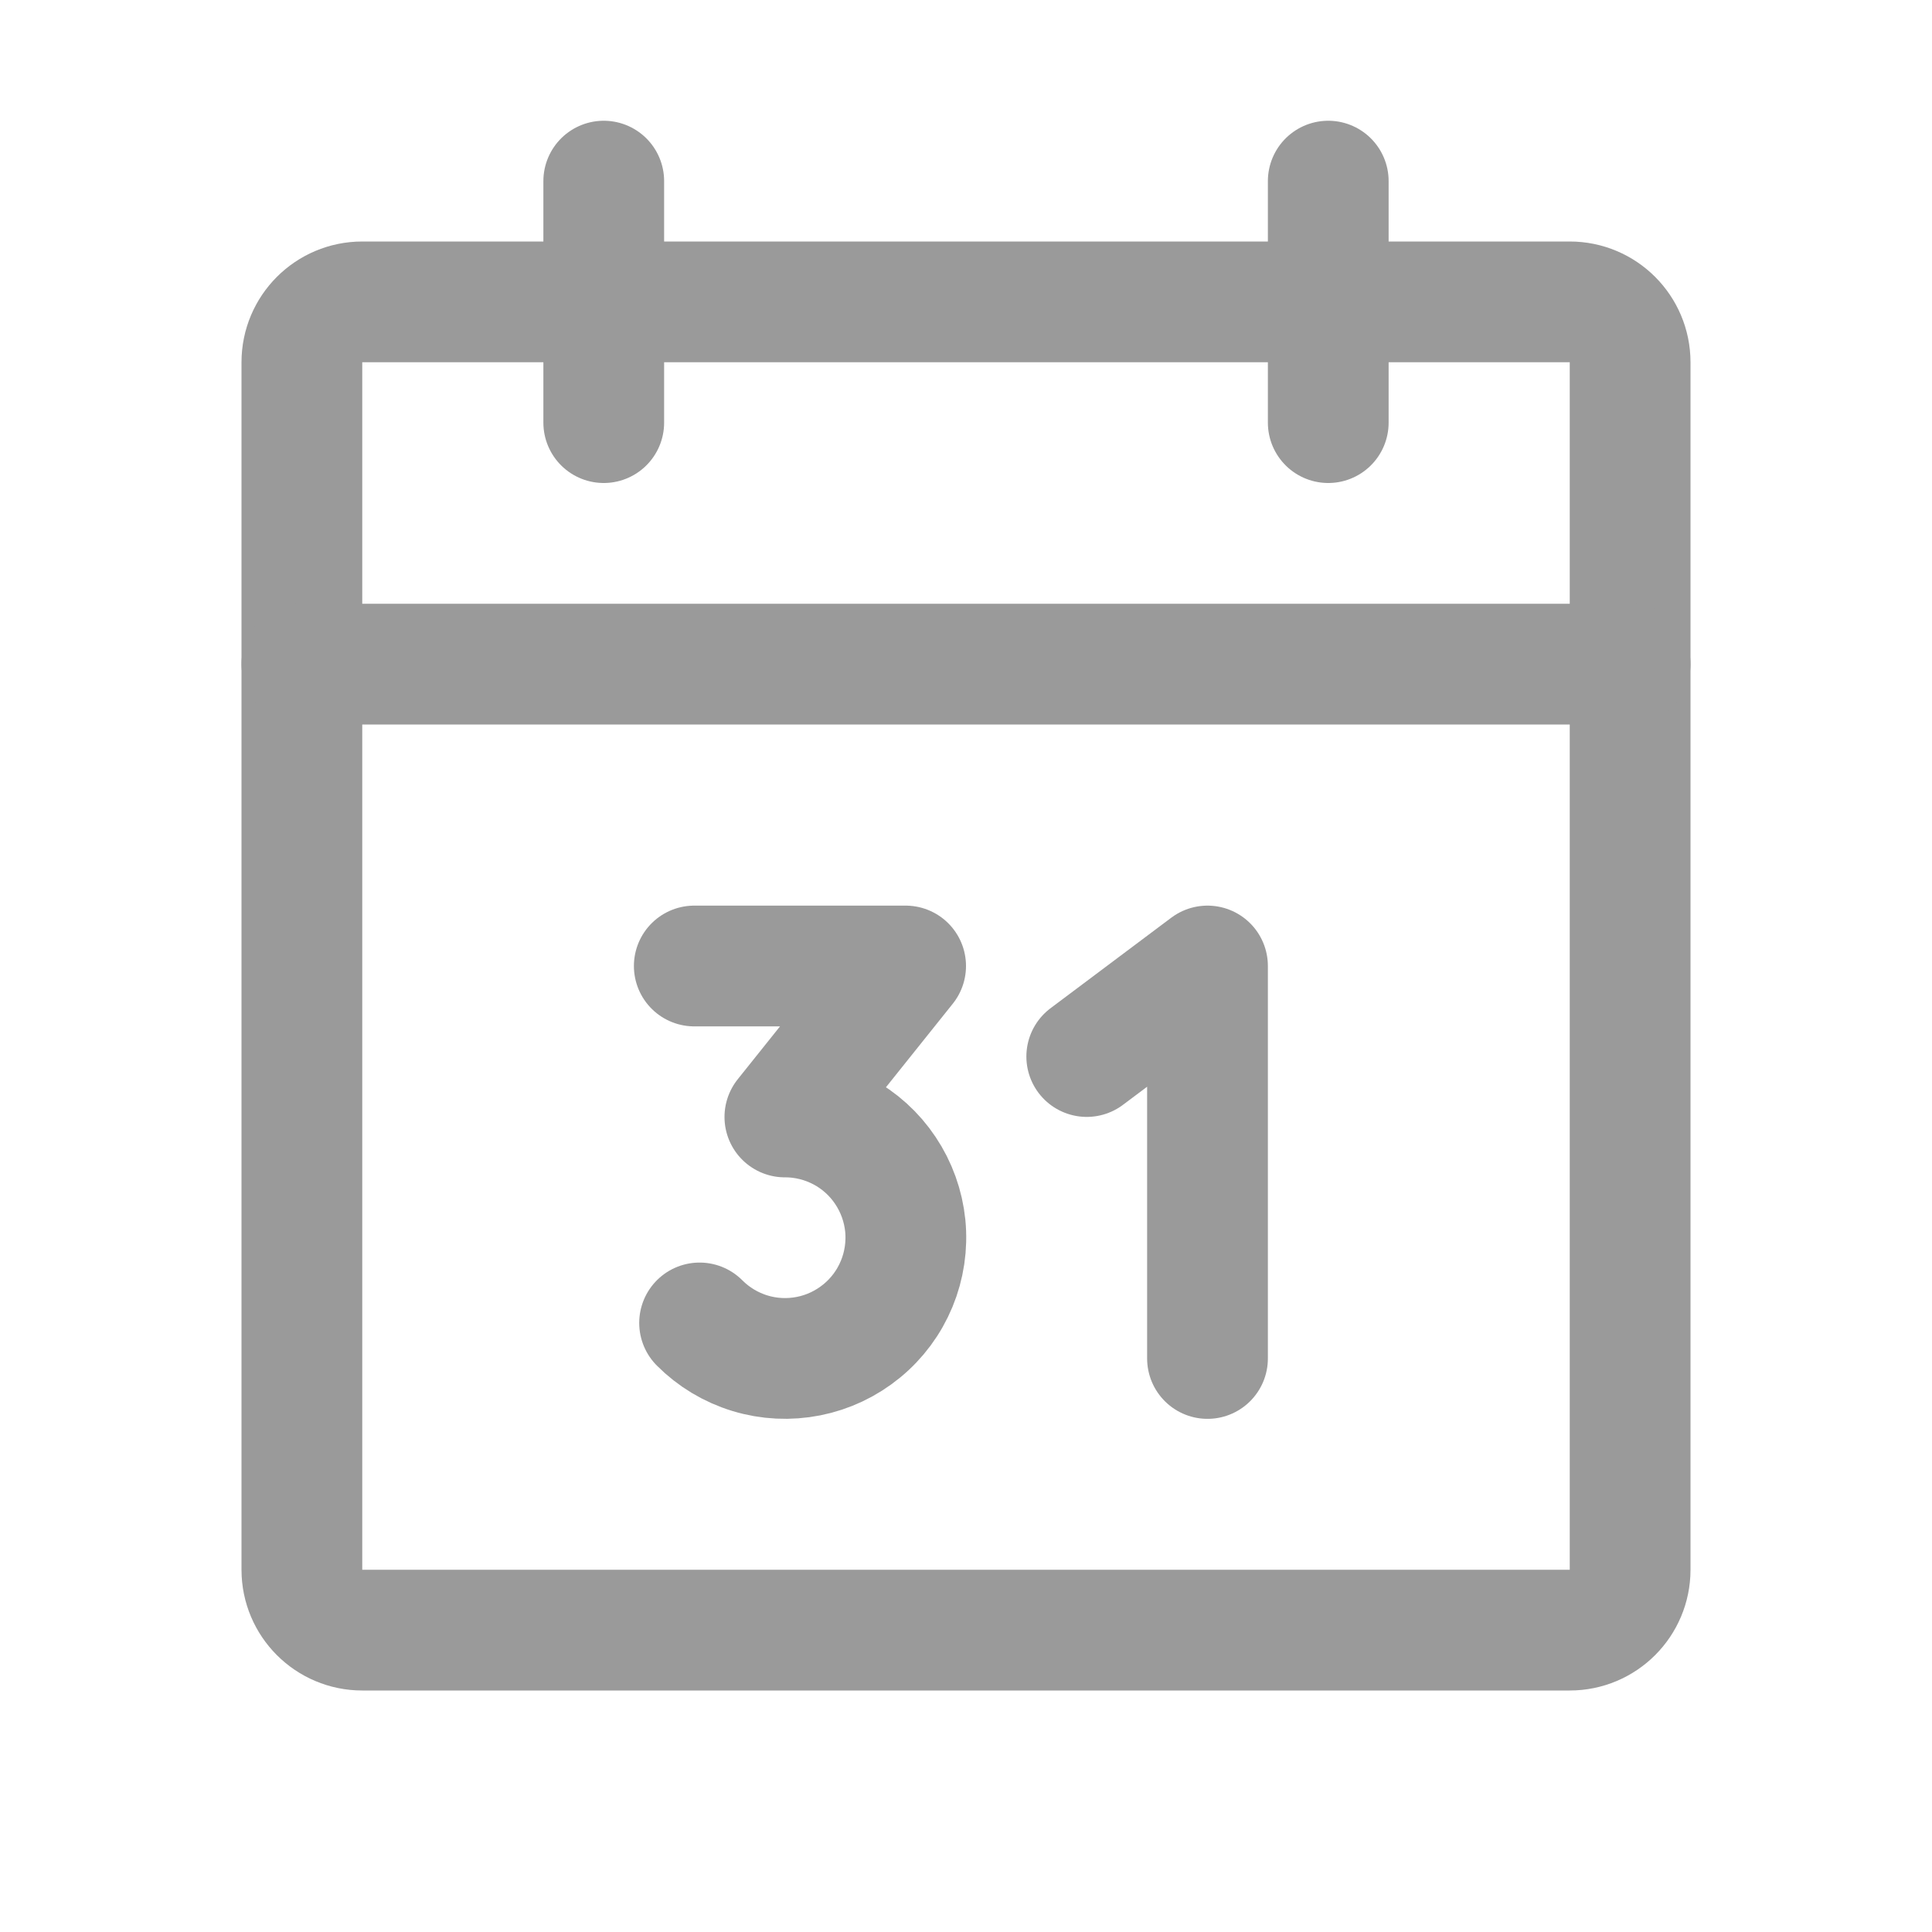
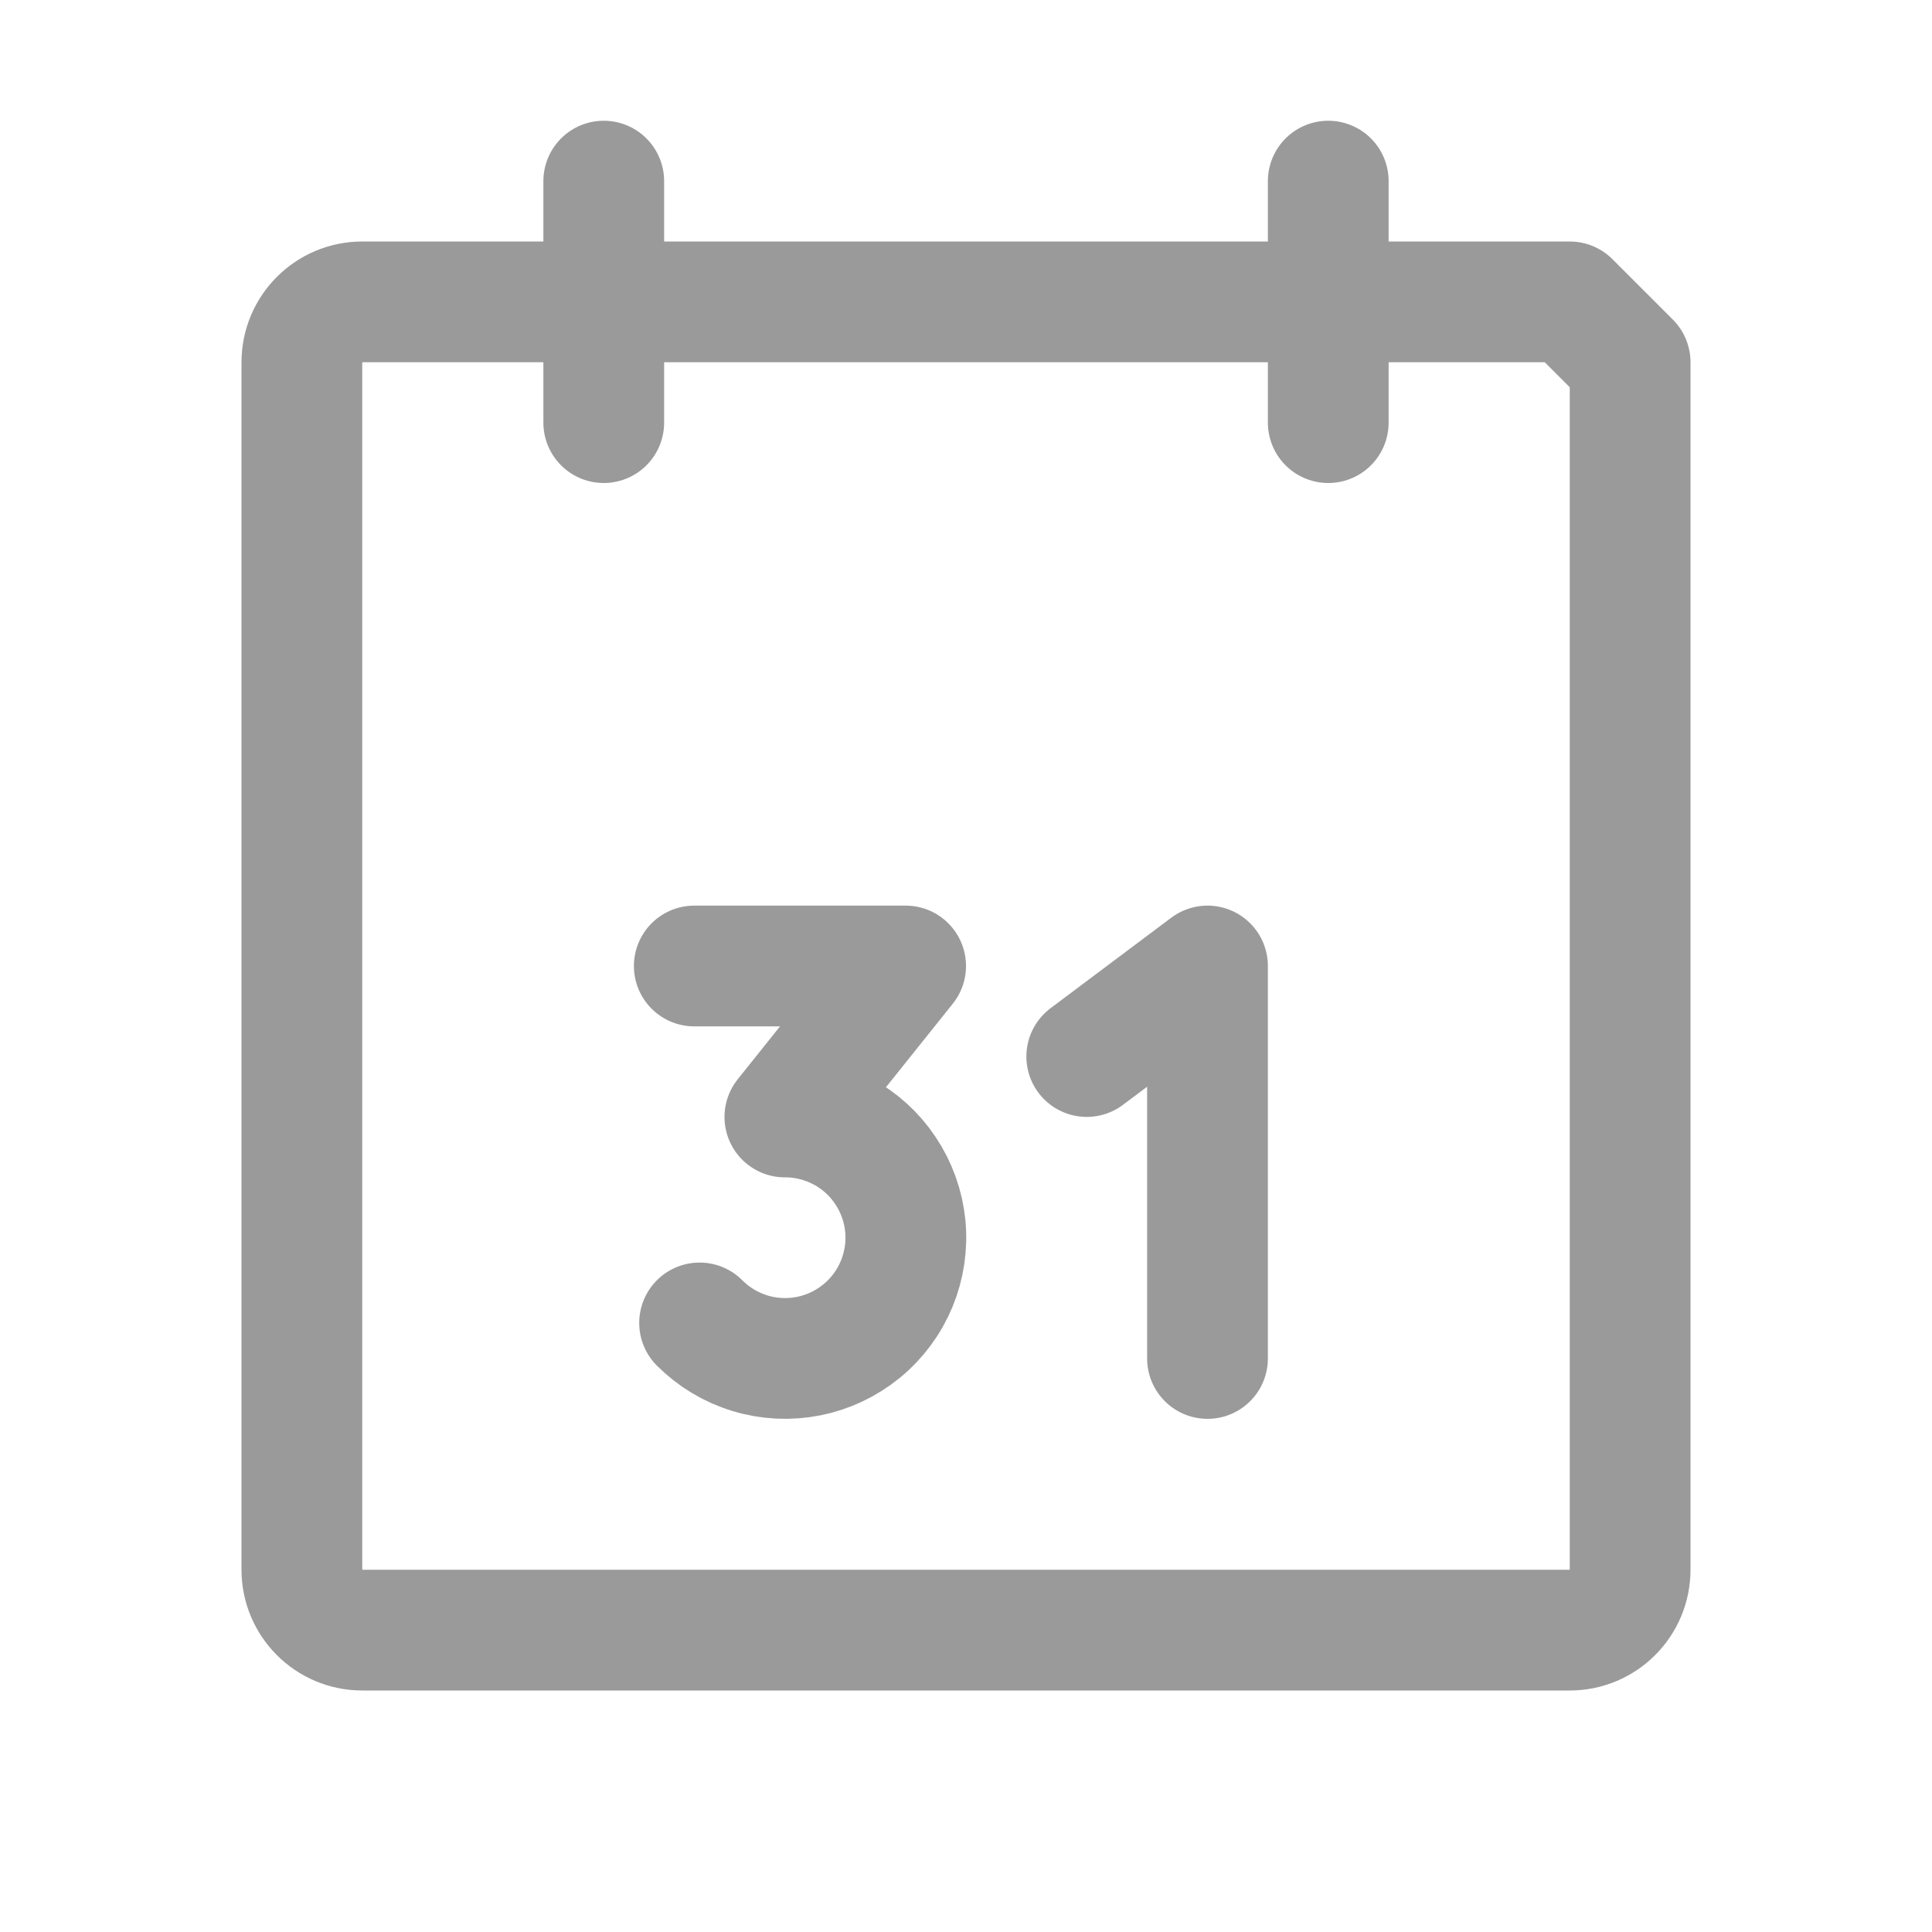
<svg xmlns="http://www.w3.org/2000/svg" width="28" height="28" viewBox="0 0 28 28" fill="none">
  <g id="Time">
-     <path id="Vector" d="M22.75 4.375H5.25C4.767 4.375 4.375 4.767 4.375 5.25V22.75C4.375 23.233 4.767 23.625 5.25 23.625H22.75C23.233 23.625 23.625 23.233 23.625 22.75V5.25C23.625 4.767 23.233 4.375 22.75 4.375Z" stroke="#9A9A9A" stroke-width="1.75" stroke-linecap="round" stroke-linejoin="round" />
+     <path id="Vector" d="M22.75 4.375H5.25C4.767 4.375 4.375 4.767 4.375 5.25V22.75C4.375 23.233 4.767 23.625 5.25 23.625H22.75C23.233 23.625 23.625 23.233 23.625 22.75V5.25Z" stroke="#9A9A9A" stroke-width="1.75" stroke-linecap="round" stroke-linejoin="round" />
    <path id="Vector_2" d="M19.25 2.625V6.125" stroke="#9A9A9A" stroke-width="1.75" stroke-linecap="round" stroke-linejoin="round" />
    <path id="Vector_3" d="M8.75 2.625V6.125" stroke="#9A9A9A" stroke-width="1.75" stroke-linecap="round" stroke-linejoin="round" />
-     <path id="Vector_4" d="M4.375 9.625H23.625" stroke="#9A9A9A" stroke-width="1.75" stroke-linecap="round" stroke-linejoin="round" />
    <path id="Vector_5" d="M10.062 14H13.125L11.375 16.188C11.663 16.187 11.947 16.258 12.201 16.393C12.455 16.528 12.672 16.724 12.832 16.964C12.992 17.203 13.091 17.478 13.12 17.765C13.148 18.052 13.105 18.341 12.995 18.607C12.885 18.873 12.711 19.108 12.488 19.29C12.265 19.473 12.001 19.598 11.719 19.654C11.436 19.71 11.144 19.696 10.869 19.612C10.593 19.528 10.342 19.377 10.139 19.173" stroke="#9A9A9A" stroke-width="1.75" stroke-linecap="round" stroke-linejoin="round" />
    <path id="Vector_6" d="M15.75 15.312L17.5 14V19.688" stroke="#9A9A9A" stroke-width="1.75" stroke-linecap="round" stroke-linejoin="round" />
  </g>
</svg>